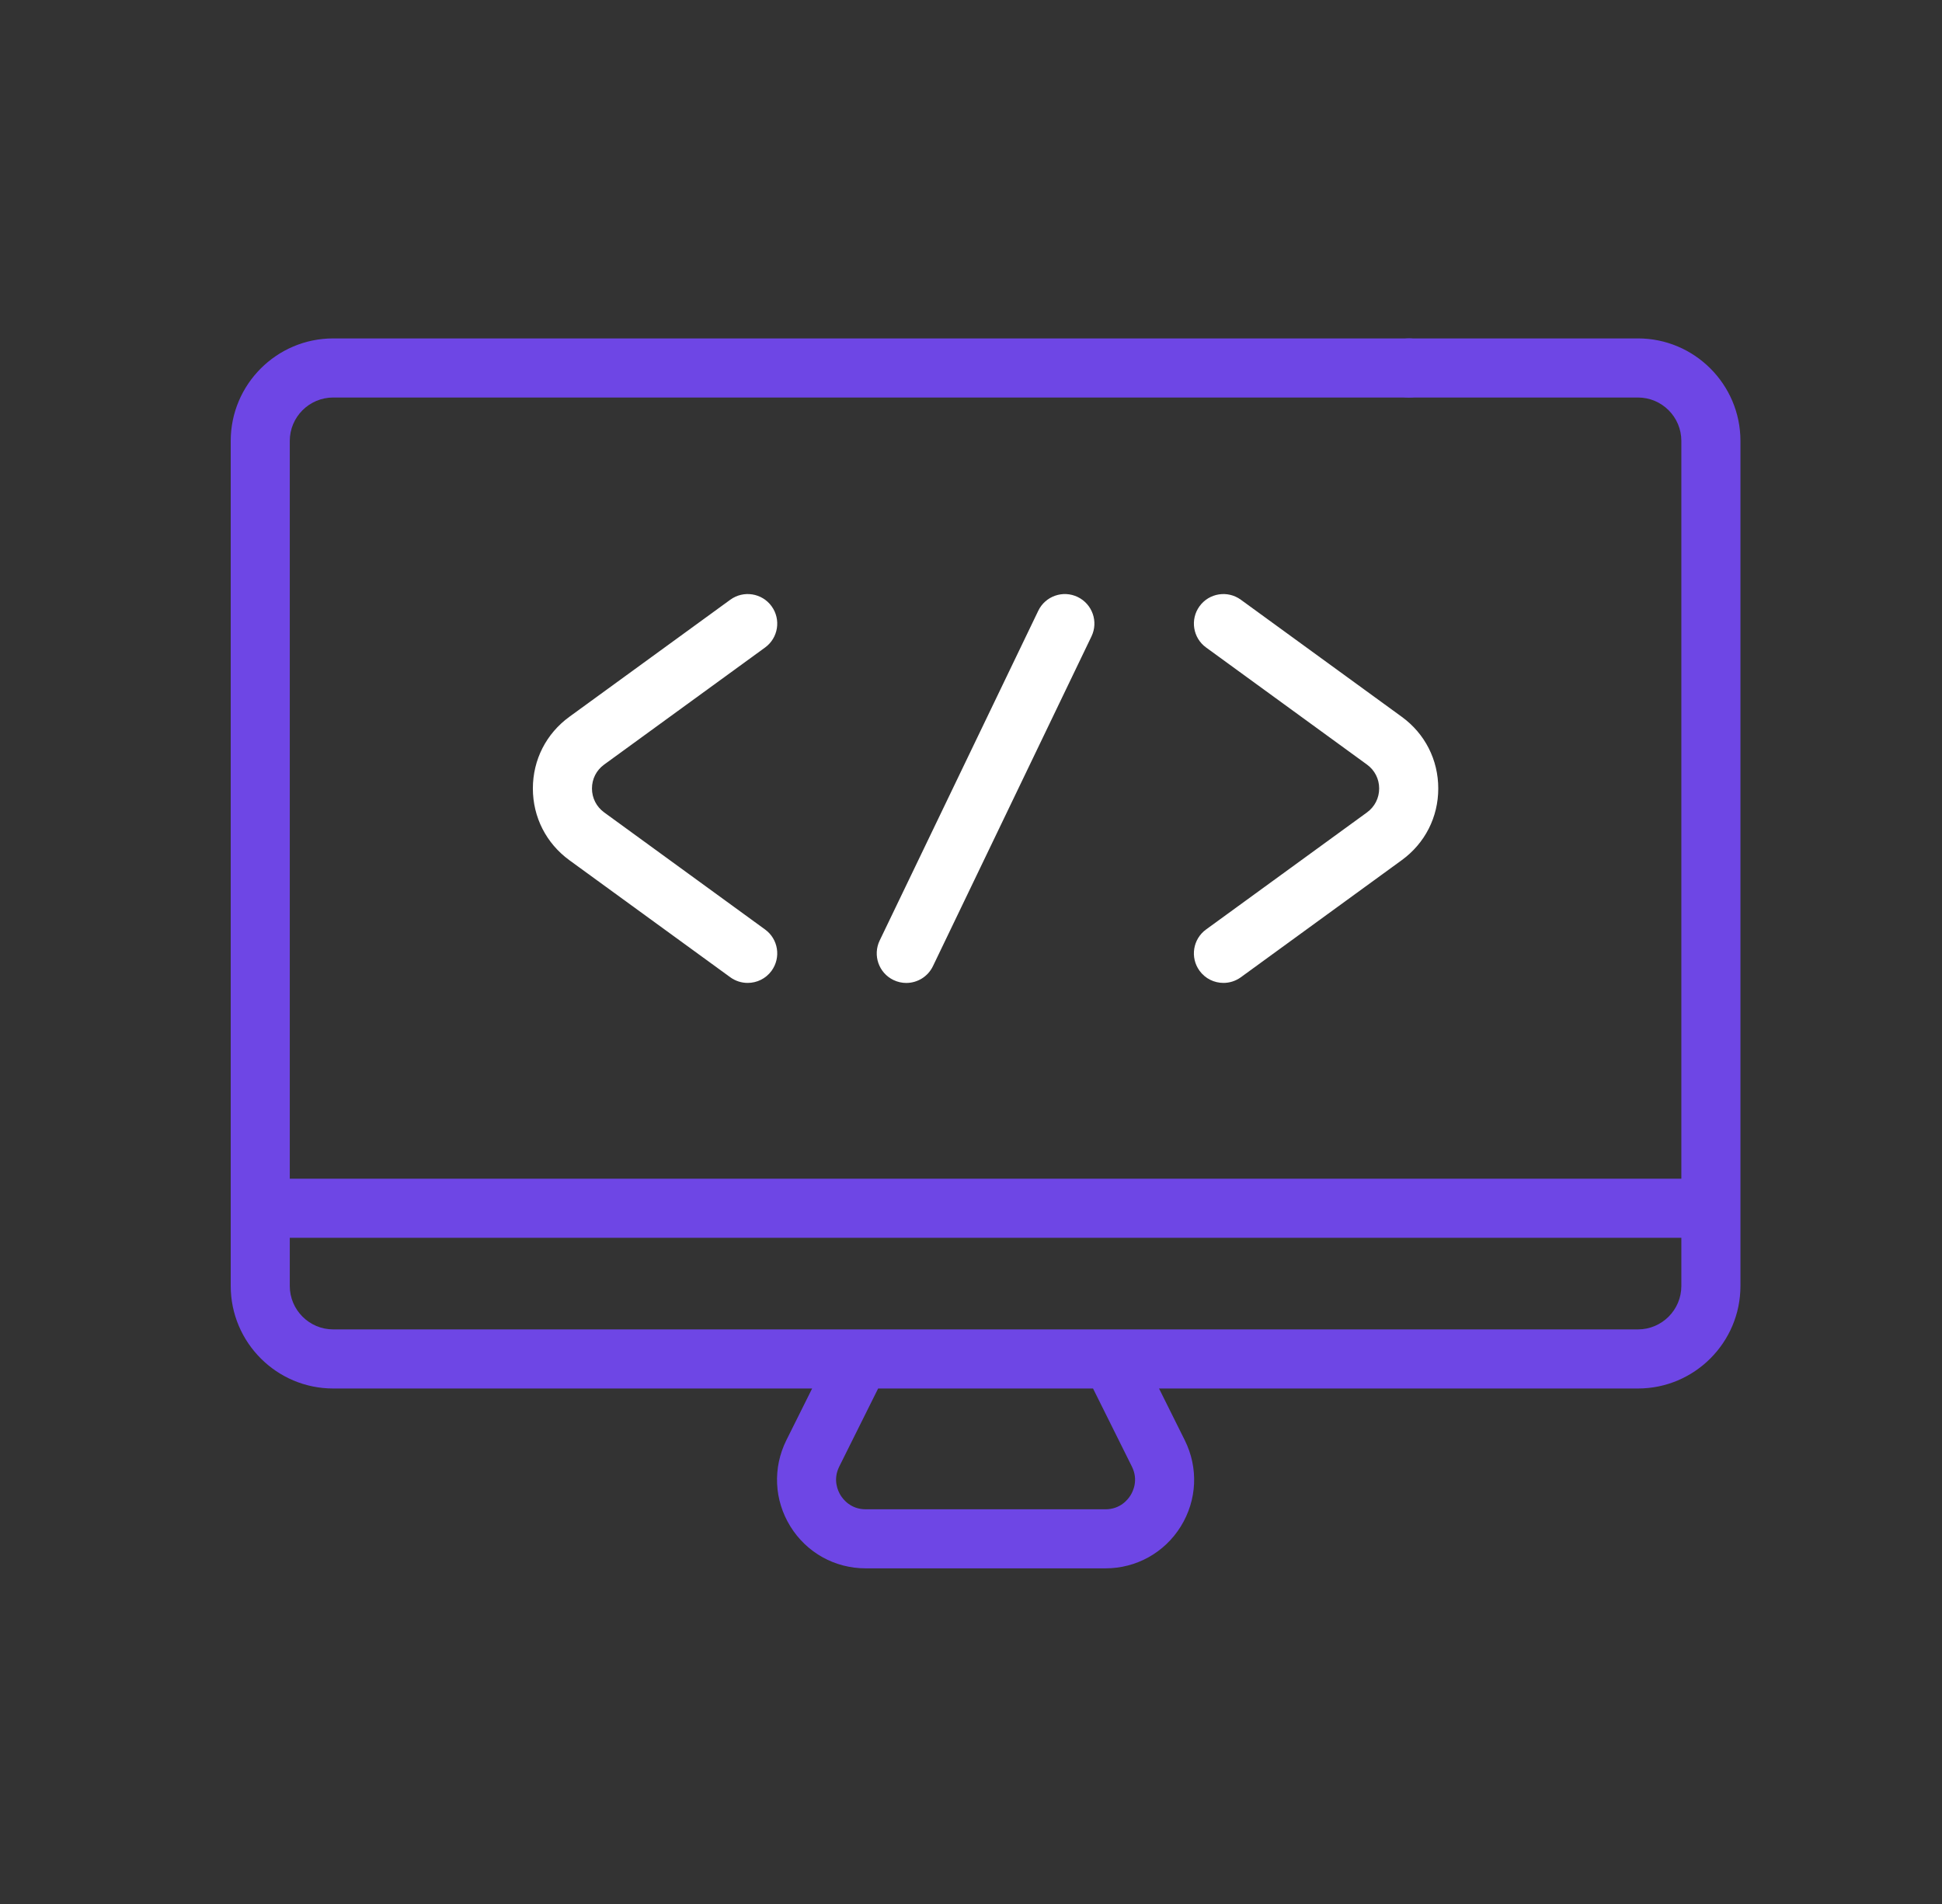
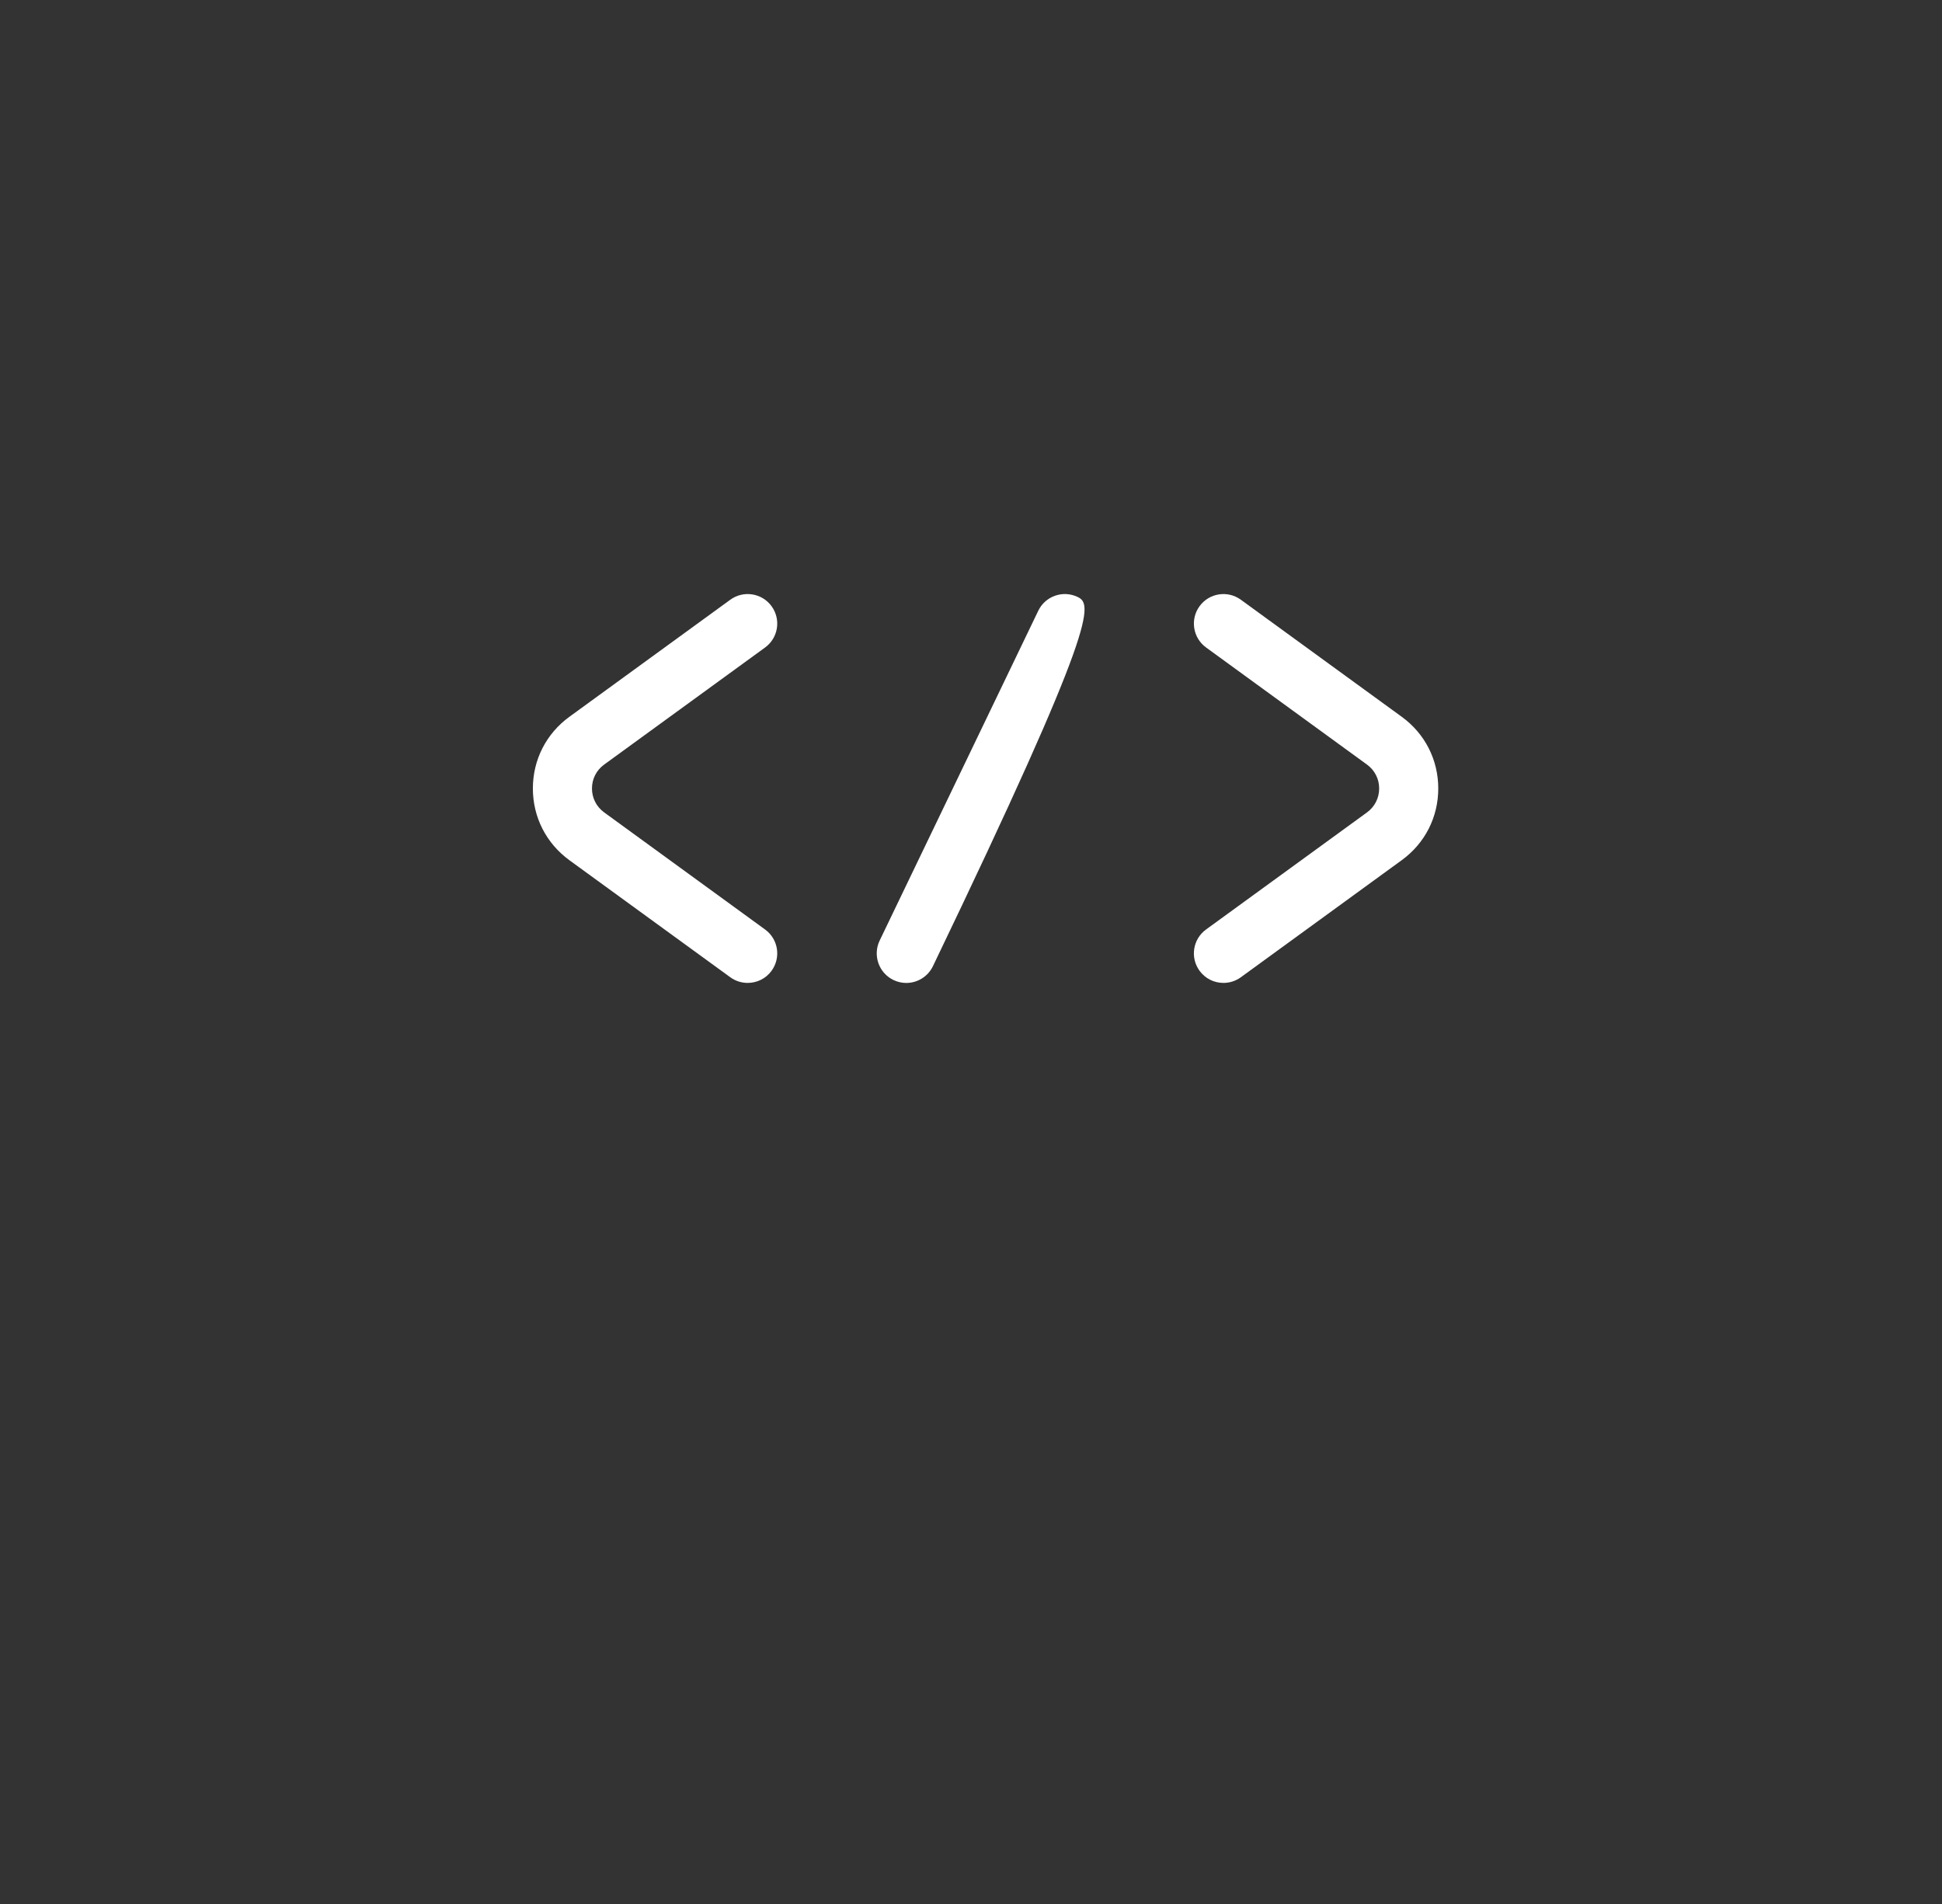
<svg xmlns="http://www.w3.org/2000/svg" width="51" height="50" viewBox="0 0 51 50" fill="none">
  <rect x="0" y="0" width="51" height="50" fill="#333333" stroke="none" />
-   <path d="M43.015 8.887H40.508C40.08 8.887 39.732 9.234 39.732 9.663C39.732 10.091 40.08 10.439 40.508 10.439H43.015C43.644 10.439 44.155 10.95 44.155 11.579V30.953H7.61V11.579C7.61 10.95 8.122 10.439 8.751 10.439H41.301C41.729 10.439 42.077 10.091 42.077 9.663C42.077 9.234 41.729 8.887 41.301 8.887H8.751C7.266 8.887 6.059 10.095 6.059 11.579V33.77C6.059 35.255 7.266 36.463 8.751 36.463H21.328L20.651 37.821C20.29 38.548 20.329 39.394 20.756 40.084C21.183 40.774 21.923 41.186 22.735 41.186H29.031C29.842 41.186 30.582 40.774 31.01 40.084C31.437 39.394 31.476 38.548 31.114 37.821L30.438 36.463H43.015C44.499 36.463 45.707 35.255 45.707 33.77V11.579C45.707 10.095 44.499 8.887 43.015 8.887ZM29.725 38.513C29.899 38.862 29.759 39.157 29.69 39.267C29.622 39.378 29.421 39.635 29.031 39.635H22.735C22.345 39.635 22.144 39.378 22.075 39.267C22.007 39.157 21.866 38.862 22.04 38.513L23.061 36.463H28.705L29.725 38.513ZM43.015 34.911H8.751C8.122 34.911 7.61 34.399 7.61 33.77V32.505H44.155V33.77C44.155 34.399 43.644 34.911 43.015 34.911Z" fill="#6E46E5" />
  <path d="M15.865 20.079L20.092 17.004C20.439 16.752 20.515 16.266 20.263 15.92C20.011 15.573 19.526 15.497 19.179 15.749L14.952 18.824C14.344 19.267 13.994 19.953 13.994 20.706C13.994 21.459 14.344 22.145 14.952 22.589L19.179 25.664C19.317 25.764 19.477 25.812 19.635 25.812C19.875 25.812 20.111 25.702 20.263 25.493C20.515 25.146 20.439 24.661 20.092 24.409L15.866 21.334C15.663 21.186 15.546 20.957 15.546 20.706C15.546 20.455 15.662 20.227 15.865 20.079Z" fill="white" />
  <path d="M35.9 21.334L31.673 24.409C31.326 24.661 31.25 25.146 31.502 25.493C31.654 25.702 31.89 25.812 32.13 25.812C32.288 25.812 32.448 25.764 32.586 25.664L36.813 22.588C37.422 22.145 37.771 21.459 37.771 20.706C37.771 19.953 37.422 19.267 36.813 18.824L32.586 15.749C32.24 15.497 31.754 15.573 31.502 15.92C31.25 16.266 31.327 16.752 31.673 17.003L35.9 20.079C36.103 20.227 36.219 20.455 36.219 20.706C36.219 20.957 36.103 21.186 35.9 21.334Z" fill="white" />
-   <path d="M27.266 16.04L23.101 24.7C22.916 25.087 23.078 25.55 23.464 25.736C23.573 25.788 23.687 25.813 23.8 25.813C24.089 25.813 24.366 25.651 24.5 25.373L28.664 16.712C28.85 16.326 28.687 15.863 28.301 15.677C27.915 15.491 27.451 15.654 27.266 16.04Z" fill="white" />
-   <path d="M37.002 10.439C37.43 10.439 37.778 10.091 37.778 9.663C37.778 9.234 37.43 8.887 37.002 8.887C36.573 8.887 36.226 9.234 36.226 9.663C36.226 10.091 36.573 10.439 37.002 10.439Z" fill="#6E46E5" />
+   <path d="M27.266 16.04L23.101 24.7C22.916 25.087 23.078 25.55 23.464 25.736C23.573 25.788 23.687 25.813 23.8 25.813C24.089 25.813 24.366 25.651 24.5 25.373C28.85 16.326 28.687 15.863 28.301 15.677C27.915 15.491 27.451 15.654 27.266 16.04Z" fill="white" />
</svg>